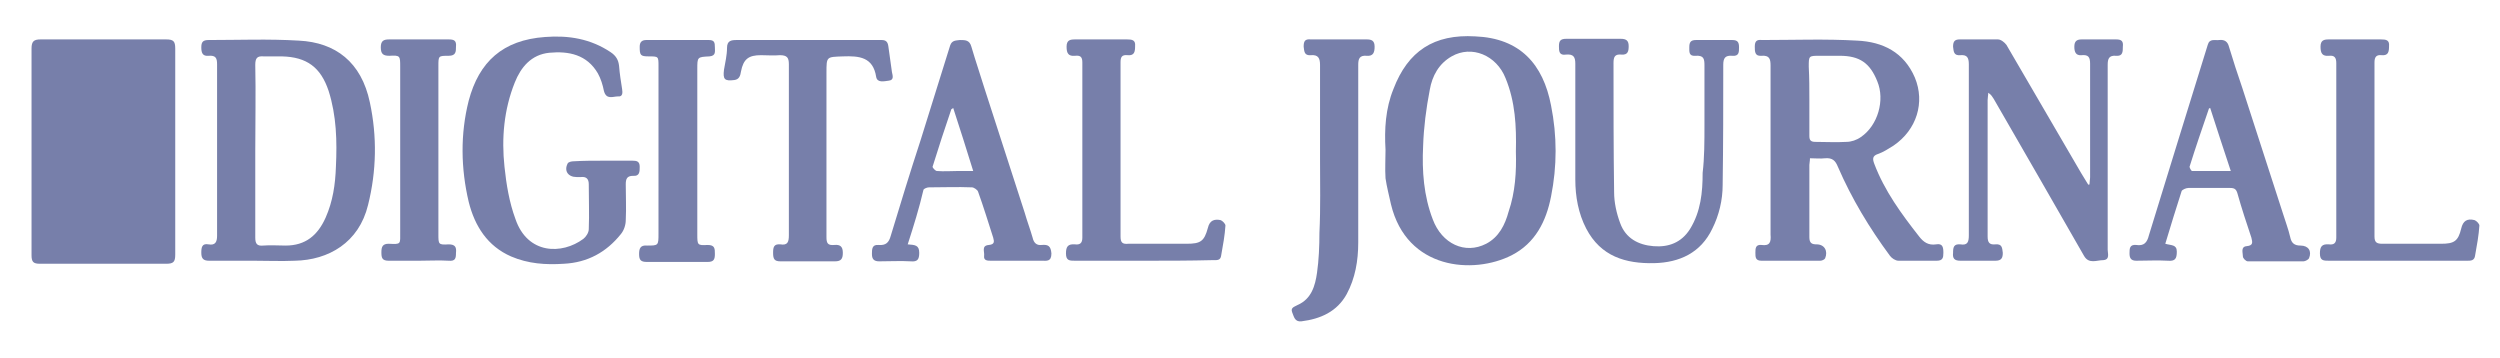
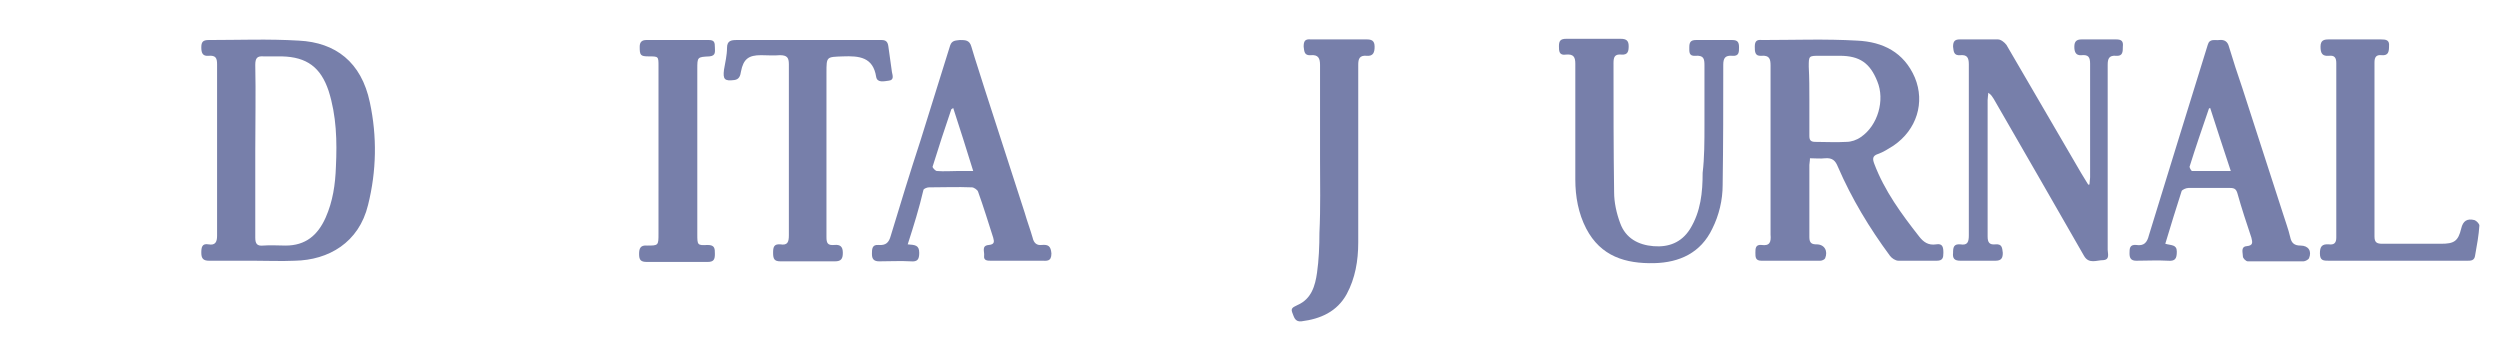
<svg xmlns="http://www.w3.org/2000/svg" version="1.1" id="Layer_1" x="0px" y="0px" viewBox="0 0 412.3 59" style="enable-background:new 0 0 412.3 59;" xml:space="preserve">
  <style type="text/css">
	.st0{fill:#FFFFFF;}
	.st1{fill:#777FAA;}
</style>
  <g>
-     <path class="st1" d="M28.9,25.1c0,5.6,0,11.2,0,16.9c0,1.2-0.3,1.5-1.5,1.5c-6.9,0-13.9,0-20.8,0c-1.1,0-1.4-0.3-1.4-1.4   c0-11.4,0-22.7,0-34.1c0-1.2,0.4-1.5,1.5-1.5c6.9,0,13.8,0,20.7,0c1.2,0,1.5,0.3,1.5,1.5C28.9,13.7,28.9,19.4,28.9,25.1z" />
    <path class="st1" d="M298.5,26.1c0,0.5-0.1,0.8-0.1,1.1c0,4,0,7.9,0,11.9c0,1,0.4,1.2,1.2,1.2c1.3,0,1.9,1.1,1.4,2.3   c-0.1,0.2-0.5,0.4-0.8,0.4c-3.2,0-6.5,0-9.7,0c-1,0-1-0.6-1-1.3c0-0.7,0-1.4,1-1.3c1.4,0.2,1.6-0.5,1.5-1.7c0-9.3,0-18.6,0-27.9   c0-1.1-0.2-1.7-1.5-1.6c-1.1,0.1-1.1-0.7-1.1-1.5c0-0.9,0.3-1.2,1.2-1.1c5.2,0,10.5-0.2,15.7,0.1c4.2,0.2,7.7,1.9,9.5,6.1   c1.7,4.1,0.3,8.6-3.5,11.2c-0.8,0.5-1.7,1.1-2.6,1.4c-0.9,0.3-0.9,0.8-0.6,1.6c1.7,4.5,4.5,8.3,7.4,12c0.7,0.9,1.5,1.5,2.8,1.3   c1.1-0.2,1.2,0.5,1.2,1.4c0,0.8-0.1,1.3-1.1,1.3c-2.1,0-4.2,0-6.3,0c-0.5,0-1.1-0.4-1.4-0.8c-3.4-4.6-6.3-9.4-8.6-14.7   c-0.4-1-0.9-1.5-2.1-1.4C300.2,26.2,299.4,26.1,298.5,26.1z M298.4,16.4c0,2,0,4,0,6c0,0.7,0.2,1,1,1c1.7,0,3.4,0.1,5.1,0   c0.8,0,1.7-0.3,2.4-0.8c2.8-1.9,4-6.1,2.7-9.2c-1.2-3-2.9-4.2-6.2-4.2c-1.1,0-2.2,0-3.3,0c-1.8,0-1.8,0-1.8,1.8   C298.4,12.9,298.4,14.6,298.4,16.4z" />
    <path class="st1" d="M41.9,43c-2.5,0-4.9,0-7.4,0c-0.9,0-1.3-0.3-1.3-1.3c0-0.9,0.1-1.6,1.2-1.4c1.1,0.2,1.4-0.4,1.4-1.4   c0-9.4,0-18.9,0-28.3c0-1-0.2-1.5-1.4-1.4c-1,0.1-1.2-0.5-1.2-1.4c0-0.9,0.3-1.2,1.2-1.2c5,0,9.9-0.2,14.9,0.1   c6,0.3,10.3,3.5,11.7,10.2c1.2,5.6,1.1,11.3-0.3,16.9c-1.5,6.2-6.5,9.1-12.1,9.2C46.4,43.1,44.1,43,41.9,43z M42.1,24.9   c0,4.7,0,9.5,0,14.3c0,1,0.3,1.4,1.3,1.3c1.2-0.1,2.5,0,3.7,0c3.3,0,5.3-1.7,6.6-4.6c1.2-2.7,1.6-5.5,1.7-8.4   c0.2-4.2,0.1-8.4-1.2-12.5c-1.3-3.9-3.6-5.6-7.7-5.7c-1,0-2,0-3,0c-1.1-0.1-1.4,0.3-1.4,1.4C42.2,15.4,42.1,20.1,42.1,24.9z" />
-     <path class="st1" d="M228.5,24.7c-0.2-3.4,0-6.8,1.3-10c2.4-6.3,6.7-9.1,13.5-8.7c7.4,0.3,11.2,4.6,12.5,11.4c1,5,1,10,0,15   c-0.8,4.1-2.6,7.7-6.5,9.7c-6.3,3.2-17.3,2.4-19.9-8.4c-0.3-1.4-0.7-2.9-0.9-4.3C228.4,27.8,228.5,26.3,228.5,24.7z M250,25   c0.1-4.2-0.1-8.2-1.7-12.1c-1.5-3.8-5.6-5.5-8.9-3.6c-2.1,1.2-3.2,3.2-3.6,5.5c-0.6,3.1-1,6.2-1.1,9.3c-0.2,4.1,0.1,8.2,1.6,12.1   c1.5,4,5.3,5.8,8.8,4c2.1-1.1,3.1-3.1,3.7-5.3C249.9,31.7,250.1,28.3,250,25z" />
    <path class="st1" d="M344.6,30.4c0-0.4,0.1-0.8,0.1-1.2c0-6.2,0-12.5,0-18.7c0-1.1-0.3-1.5-1.4-1.4c-1,0.1-1.2-0.6-1.2-1.4   c0-0.9,0.4-1.2,1.2-1.2c1.9,0,3.8,0,5.7,0c0.9,0,1.2,0.3,1.1,1.2c0,0.8,0,1.6-1.1,1.5c-1.2-0.1-1.4,0.5-1.4,1.5   c0,10.2,0,20.3,0,30.5c0,0.6,0.4,1.6-0.7,1.7c-1.1,0-2.4,0.7-3.2-0.7c-4.9-8.6-9.9-17.2-14.9-25.9c-0.2-0.3-0.4-0.7-0.9-1   c0,0.4-0.1,0.8-0.1,1.2c0,7.5,0,15,0,22.5c0,1,0.3,1.4,1.3,1.3c1.1-0.1,1.1,0.6,1.2,1.4c0,0.8-0.2,1.3-1.2,1.3c-1.9,0-3.9,0-5.8,0   c-1,0-1.3-0.4-1.2-1.3c0-0.9,0.1-1.5,1.2-1.4c1.2,0.2,1.4-0.4,1.4-1.5c0-9.4,0-18.8,0-28.2c0-1.1-0.3-1.6-1.4-1.5   c-1.1,0.1-1.1-0.6-1.2-1.4c0-0.9,0.3-1.2,1.1-1.2c2.1,0,4.2,0,6.3,0c0.5,0,1.1,0.5,1.4,0.9c4.1,7,8.2,14.1,12.3,21.1   c0.4,0.6,0.7,1.2,1.1,1.8C344.4,30.5,344.5,30.5,344.6,30.4z" />
-     <path class="st1" d="M99.5,26.5c1.6,0,3.2,0,4.8,0c0.7,0,1.2,0.1,1.2,1c0,0.8,0,1.6-1.1,1.5c-1,0-1.2,0.5-1.2,1.4   c0,2,0.1,3.9,0,5.9c0,0.8-0.3,1.7-0.8,2.3c-2.4,3-5.5,4.7-9.4,4.9c-3,0.2-5.9,0-8.7-1.2c-3.9-1.7-6-5-7-9c-1.3-5.5-1.4-11.2,0-16.7   C79,10.2,82.9,6.6,89.9,6.1c3.9-0.3,7.5,0.3,10.8,2.5c0.9,0.6,1.3,1.3,1.4,2.3c0.1,1.3,0.3,2.5,0.5,3.8c0.1,0.6,0.1,1.3-0.7,1.2   c-0.8,0-1.9,0.6-2.3-0.9c-0.2-1-0.5-2-1-2.9c-1.8-3.1-4.8-3.7-8-3.4c-3,0.3-4.7,2.4-5.7,4.9c-1.8,4.5-2.2,9.2-1.7,13.9   c0.3,2.9,0.8,5.9,1.8,8.6C87,42,92.7,42,96.2,39.4c0.4-0.3,0.9-1,0.9-1.6c0.1-2.5,0-4.9,0-7.4c0-0.9-0.4-1.3-1.3-1.2   c-0.2,0-0.5,0-0.7,0c-1.4,0-2.1-1-1.5-2.2c0.1-0.3,0.7-0.4,1-0.4C96.3,26.5,97.9,26.5,99.5,26.5z" />
    <path class="st1" d="M281.1,20.6c0-3.3,0-6.6,0-9.8c0-1.1-0.1-1.7-1.5-1.6c-1.1,0.1-1-0.7-1-1.4c0-0.8,0.2-1.2,1.1-1.2c2,0,4,0,6,0   c0.9,0,1.1,0.4,1.1,1.2c0,0.8,0,1.5-1.1,1.4c-1.2-0.1-1.5,0.4-1.5,1.5c0,6.6,0,13.2-0.1,19.8c0,2.5-0.6,5-1.7,7.2   c-1.9,4-5.4,5.6-9.6,5.7c-4.7,0.1-8.8-1.1-11.2-5.7c-1.3-2.5-1.8-5.3-1.8-8.1c0-6.4,0-12.7,0-19.1c0-1.1-0.3-1.6-1.5-1.5   c-1.2,0.2-1.2-0.6-1.2-1.4c0-0.9,0.3-1.2,1.2-1.2c3,0,6,0,9,0c0.9,0,1.3,0.3,1.3,1.2c0,0.8-0.1,1.5-1.2,1.4   c-1.1-0.1-1.3,0.4-1.3,1.4c0,7.1,0,14.2,0.1,21.3c0,1.7,0.4,3.5,1,5.1c0.9,2.5,3,3.6,5.5,3.8c2.5,0.2,4.6-0.6,6-2.8   c1.8-2.9,2.1-6.1,2.1-9.3C281.1,26,281.1,23.3,281.1,20.6z" />
    <path class="st1" d="M149.7,40.3c1.2,0.1,1.9,0.1,1.9,1.4c0,1.1-0.3,1.5-1.4,1.4c-1.7-0.1-3.4,0-5.2,0c-0.8,0-1.2-0.3-1.2-1.2   c0-0.8,0-1.6,1.1-1.5c1.2,0.1,1.7-0.4,2-1.5c1.6-5.3,3.2-10.5,4.9-15.7c1.6-5.2,3.3-10.5,4.9-15.7c0.3-0.9,1-0.8,1.6-0.9   c0.9,0,1.6,0,1.9,1.1c0.7,2.4,1.5,4.7,2.2,7c2.2,6.8,4.4,13.6,6.6,20.4c0.4,1.4,0.9,2.7,1.3,4.1c0.2,0.9,0.7,1.3,1.5,1.2   c1.1-0.1,1.5,0.2,1.6,1.4c0,1.4-0.8,1.2-1.6,1.2c-2.8,0-5.6,0-8.4,0c-0.5,0-1.2,0-1.1-0.8c0.1-0.7-0.5-1.7,0.8-1.8   c0.9-0.1,0.9-0.5,0.7-1.2c-0.8-2.5-1.6-5.1-2.5-7.6c-0.1-0.3-0.7-0.7-1-0.7c-2.4-0.1-4.7,0-7.1,0c-0.3,0-0.8,0.2-0.9,0.4   C151.6,34.3,150.7,37.2,149.7,40.3z M157.2,17.8c-0.2,0.2-0.3,0.2-0.3,0.2c-1.1,3.2-2.1,6.3-3.1,9.5c0,0.2,0.5,0.7,0.7,0.7   c1.2,0.1,2.4,0,3.5,0c0.8,0,1.6,0,2.5,0C159.4,24.6,158.3,21.2,157.2,17.8z" />
    <path class="st1" d="M357.1,40.2c1,0.3,1.9,0.1,1.9,1.3c0,1.2-0.3,1.6-1.5,1.5c-1.7-0.1-3.4,0-5.2,0c-0.9,0-1.1-0.5-1.1-1.2   c0-0.8,0-1.5,1.1-1.4c1.3,0.2,1.8-0.4,2.1-1.6c1.6-5.3,3.3-10.6,4.9-15.9c1.6-5.2,3.2-10.3,4.8-15.5c0.3-1.1,1.2-0.7,1.9-0.8   c0.9-0.1,1.4,0.3,1.6,1.1c0.7,2.3,1.4,4.5,2.2,6.8c2.2,6.9,4.5,13.8,6.7,20.7c0.4,1.3,0.9,2.6,1.2,3.9c0.2,1,0.7,1.4,1.7,1.4   c1.3,0,1.9,0.9,1.4,2.1c-0.1,0.2-0.6,0.5-0.9,0.5c-3.1,0-6.2,0-9.2,0c-0.3,0-0.8-0.5-0.8-0.8c0-0.6-0.4-1.6,0.6-1.7   c1.1-0.1,1-0.6,0.8-1.4c-0.8-2.4-1.6-4.8-2.3-7.3c-0.2-0.7-0.5-0.9-1.2-0.9c-2.3,0-4.6,0-6.9,0c-0.4,0-1,0.3-1.1,0.5   C358.9,34.3,358,37.2,357.1,40.2z M364.5,17.8c-0.2,0.1-0.2,0.1-0.2,0.1c-1.1,3.2-2.2,6.4-3.2,9.6c0,0.2,0.3,0.7,0.4,0.7   c2.1,0,4.1,0,6.4,0C366.7,24.6,365.6,21.2,364.5,17.8z" />
    <path class="st1" d="M136.3,24.8c0,4.7,0,9.5,0,14.3c0,1,0.2,1.4,1.3,1.3c1-0.1,1.4,0.3,1.4,1.3c0,1-0.3,1.4-1.3,1.4c-3,0-6,0-9,0   c-1,0-1.2-0.4-1.2-1.4c0-0.9,0.1-1.5,1.2-1.4c1.2,0.2,1.4-0.4,1.4-1.5c0-9.4,0-18.8,0-28.2c0-1.1-0.3-1.5-1.5-1.5c-1,0.1-2,0-3.1,0   c-2,0-2.9,0.6-3.3,2.7c-0.1,0.7-0.3,1.3-1.1,1.4c-1.6,0.2-1.9-0.1-1.7-1.7c0.2-1.2,0.5-2.4,0.5-3.6c0-1.2,0.7-1.3,1.6-1.3   c6.6,0,13.1,0,19.7,0c1.4,0,2.8,0,4.2,0c0.7,0,1,0.3,1.1,1c0.2,1.4,0.4,2.8,0.6,4.3c0.1,0.5,0.4,1.3-0.5,1.4   c-0.8,0.1-1.9,0.4-2.1-0.6c-0.5-3.3-2.8-3.5-5.5-3.4c-2.7,0.1-2.7,0-2.7,2.7C136.3,16.2,136.3,20.5,136.3,24.8z" />
-     <path class="st1" d="M188.6,43c-3.8,0-7.6,0-11.3,0c-0.9,0-1.5,0-1.5-1.2c0-1.1,0.3-1.6,1.5-1.5c0.8,0.1,1.2-0.2,1.2-1.1   c0-9.6,0-19.3,0-28.9c0-0.9-0.3-1.2-1.2-1.1c-1.1,0.1-1.4-0.4-1.4-1.5c0-1.1,0.6-1.2,1.4-1.2c2.9,0,5.7,0,8.6,0   c0.8,0,1.4,0.1,1.3,1.1c0,0.9-0.1,1.6-1.2,1.5c-1-0.1-1.2,0.3-1.2,1.2c0,9.5,0,19.1,0,28.7c0,1,0.3,1.3,1.3,1.2c3.2,0,6.4,0,9.6,0   c2.3,0,2.9-0.4,3.5-2.6c0.3-1.3,1.1-1.5,2.1-1.3c0.3,0.1,0.8,0.6,0.8,0.9c-0.1,1.6-0.4,3.2-0.7,4.9c-0.1,0.9-0.7,0.8-1.4,0.8   C196.2,43,192.4,43,188.6,43z" />
    <path class="st1" d="M395.4,43c-3.8,0-7.6,0-11.3,0c-0.9,0-1.5,0-1.5-1.2c0-1.1,0.3-1.6,1.5-1.5c0.8,0.1,1.2-0.2,1.2-1.1   c0-9.6,0-19.2,0-28.8c0-0.9-0.3-1.3-1.2-1.2c-1.1,0.1-1.4-0.4-1.4-1.5c0-1.1,0.6-1.2,1.4-1.2c2.9,0,5.7,0,8.6,0   c0.8,0,1.4,0.1,1.3,1.1c0,0.9-0.1,1.6-1.2,1.5c-0.9-0.1-1.2,0.3-1.2,1.2c0,9.5,0,19.1,0,28.7c0,1,0.4,1.2,1.3,1.2   c3.2,0,6.5,0,9.7,0c2.1,0,2.8-0.4,3.3-2.5c0.3-1.3,1-1.7,2.2-1.4c0.3,0.1,0.8,0.6,0.8,0.9c-0.1,1.6-0.4,3.2-0.7,4.9   c-0.1,0.9-0.7,0.9-1.3,0.9C403,43,399.2,43,395.4,43z" />
    <path class="st1" d="M217.7,26c0-5.1,0-10.2,0-15.3c0-1.1-0.3-1.7-1.5-1.6c-1.1,0.1-1.1-0.6-1.2-1.4c0-0.9,0.2-1.3,1.2-1.2   c3.1,0,6.2,0,9.2,0c0.8,0,1.3,0.2,1.3,1.2c0,0.9-0.2,1.6-1.3,1.5c-1.2-0.1-1.4,0.5-1.4,1.5c0,9.8,0,19.5,0,29.3   c0,3-0.5,5.9-1.9,8.5c-1.6,2.9-4.3,4.1-7.5,4.5c-1.1,0.1-1.2-0.8-1.5-1.5c-0.3-0.8,0.4-0.9,0.9-1.2c2.3-1,2.9-3.2,3.2-5.3   s0.4-4.4,0.4-6.6C217.8,34.3,217.7,30.2,217.7,26z" />
    <path class="st1" d="M108.6,24.8c0-4.6,0-9.3,0-13.9c0-1.6,0-1.6-1.6-1.6c-1.4,0-1.5-0.2-1.5-1.6c0-0.8,0.4-1.1,1.1-1.1   c3.4,0,6.9,0,10.3,0c0.9,0,1,0.4,1,1.2c0,0.7,0.2,1.4-0.9,1.5c-2,0.1-2,0.1-2,2.1c0,9.1,0,18.1,0,27.2c0,1.8,0,1.9,1.7,1.8   c1.2,0,1.2,0.6,1.2,1.5c0,0.9-0.2,1.3-1.2,1.3c-3.3,0-6.6,0-10,0c-1,0-1.3-0.3-1.3-1.3c0-0.9,0.2-1.5,1.3-1.4c1.9,0,1.9,0,1.9-2   C108.6,33.8,108.6,29.3,108.6,24.8z" />
-     <path class="st1" d="M69.1,43c-1.7,0-3.4,0-5,0c-1.1,0-1.2-0.5-1.2-1.4c0-0.9,0.2-1.4,1.2-1.4c2.1,0.1,1.9,0.1,1.9-2   c0-9.1,0-18.1,0-27.2c0-1.8,0-1.9-1.8-1.8c-1,0-1.4-0.3-1.4-1.4c0-1.1,0.5-1.3,1.4-1.3c3.3,0,6.5,0,9.8,0c0.9,0,1.3,0.2,1.2,1.2   c0,0.8,0,1.5-1.2,1.5c-1.7,0-1.7,0-1.7,1.7c0,9.2,0,18.5,0,27.7c0,1.7,0,1.8,1.7,1.7c1.1,0,1.3,0.5,1.2,1.4c0,0.9-0.1,1.4-1.2,1.3   C72.4,42.9,70.8,43,69.1,43z" />
  </g>
</svg>